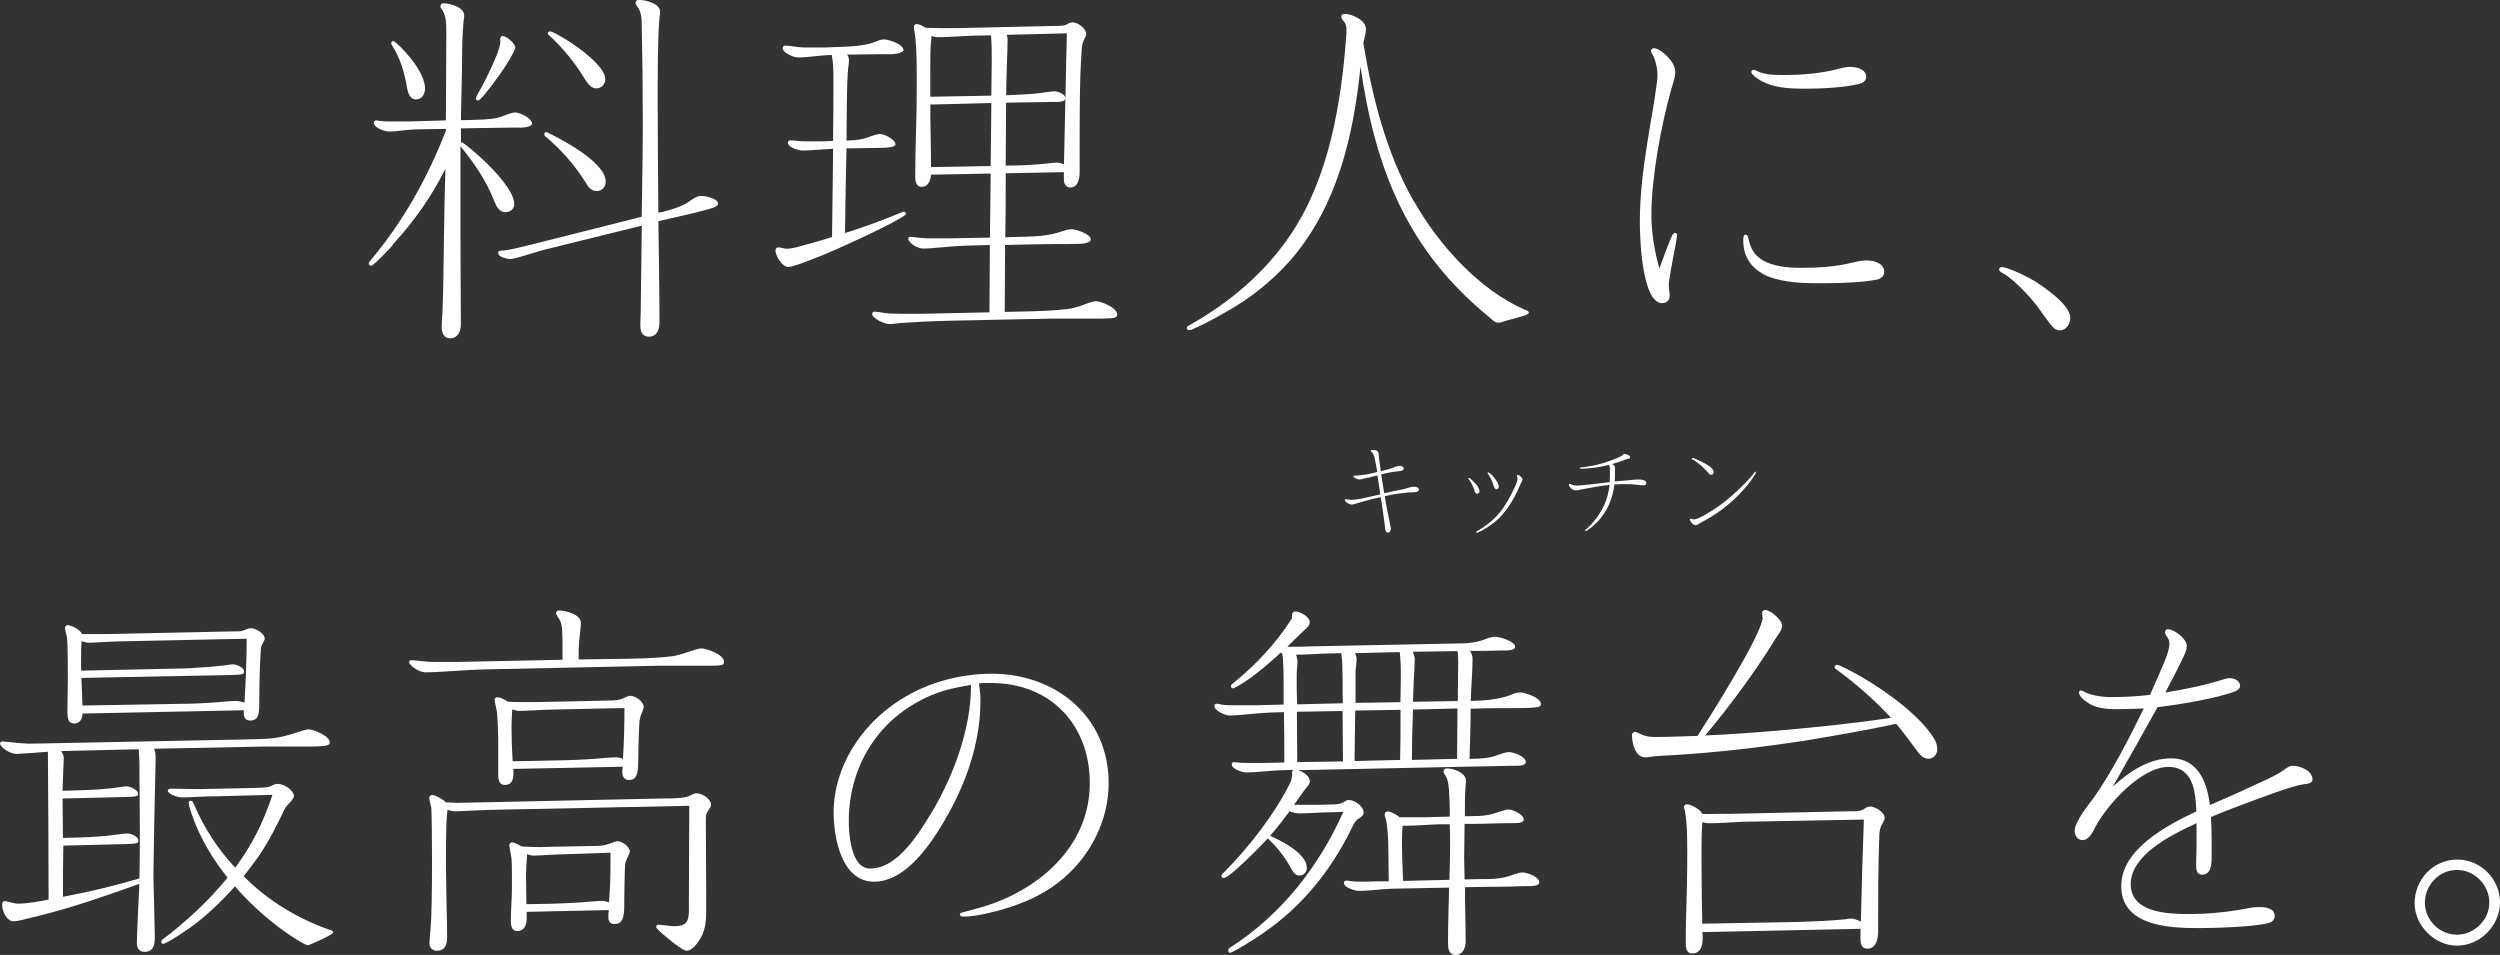
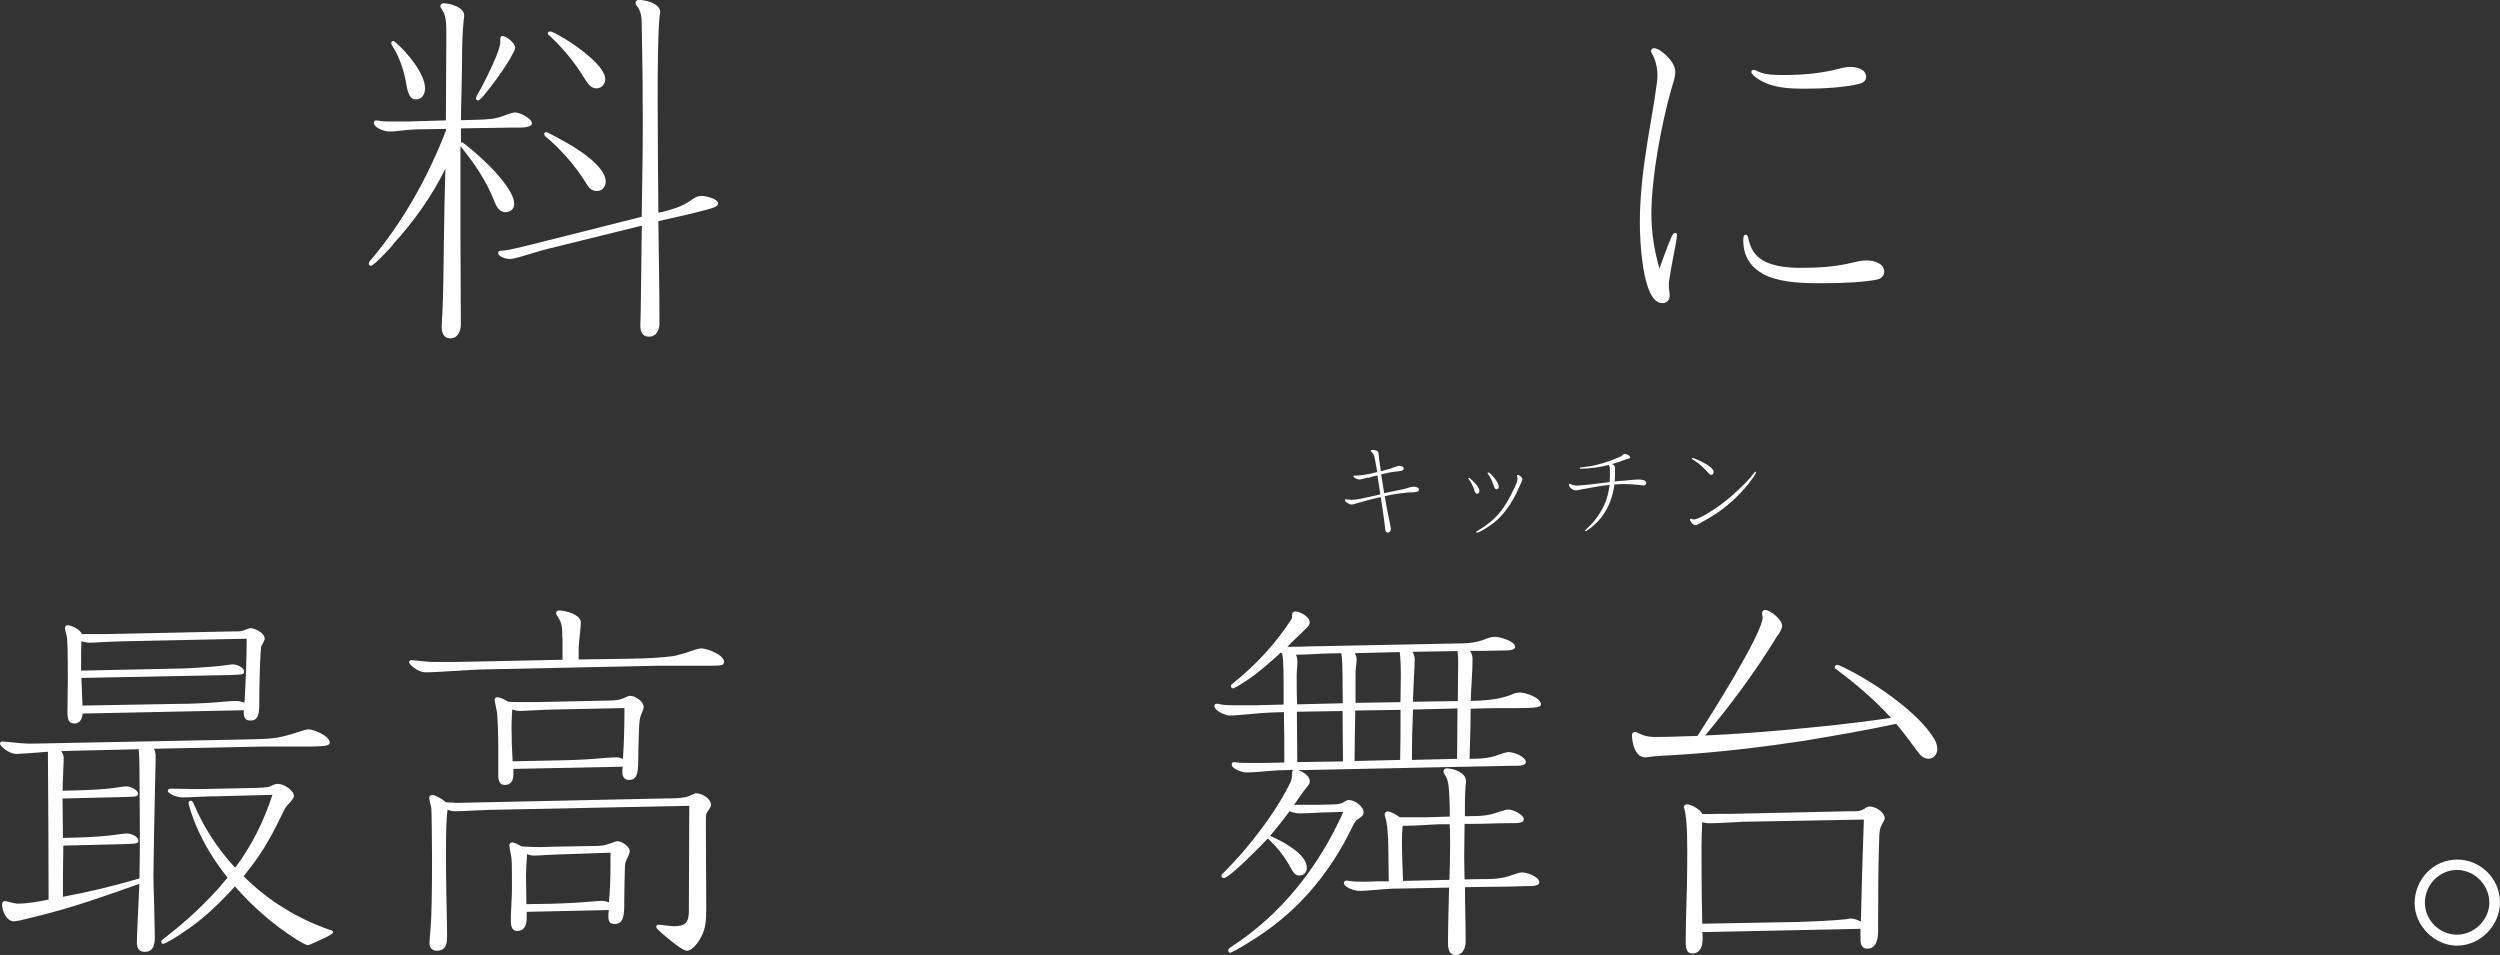
<svg xmlns="http://www.w3.org/2000/svg" id="_レイヤー_2" data-name="レイヤー 2" viewBox="0 0 250.62 95.73">
  <rect x="0" y="0" width="250.62" height="95.73" fill="#333333" stroke="none" />
  <defs>
    <style>
      .cls-1 {
        fill: #fff;
      }
    </style>
  </defs>
  <g id="_レイヤー_1-2" data-name="レイヤー 1">
    <g>
      <g>
        <path class="cls-1" d="m39.4,24.54c-.29.33-1.92,2.1-2.21,2.1-.11,0-.22-.07-.22-.22s.11-.26.18-.33c3.25-3.84,5.76-8.34,7.56-13.02v-.15l-2.44.04c-.92,0-1.96.11-2.51.18-.18.04-.63.04-.81.04-.41,0-1.48-.37-1.48-.89,0-.15.15-.22.26-.22s.18.04.29.04c.41.07.81.07,1.25.07h1.59l3.84-.11c0-2.55.04-5.13.04-7.71v-1.44c0-.7-.07-1.44-.41-1.92-.18-.26-.18-.29-.18-.37,0-.15.11-.3.29-.3.66,0,2.1.37,2.1,1.25,0,.18-.07.41-.07.59-.11,1.25-.15,2.32-.15,3.87s-.11,4.91-.11,6.01l1.48-.04c1.29-.04,1.96-.07,2.91-.44.33-.15.89-.3,1.03-.3.48,0,1.7.59,1.7,1.11,0,.33-.77.41-1.14.41h-.85c-.85,0-1.73.04-2.58.04h-.3l-2.25.04v1.44s.07-.04.11-.04c.11,0,.18.15.29.18.89.7,2.66,2.21,3.8,3.69.66.85,1.14,1.66,1.14,2.32,0,.48-.37.81-.89.81-.63,0-.92-.63-1.11-1.11-.77-1.99-1.99-3.8-3.39-5.5v8.97c0,2.95.04,5.9.04,8.89,0,.66-.29,1.4-1.07,1.4-.66,0-.85-.59-.85-1.14,0-.48.04-.92.07-1.4.11-2.4.11-4.83.15-7.23.04-2.4.07-4.83.15-7.23-1.37,2.77-3.17,5.31-5.28,7.6Zm.33-20.22c1.07.92,2.88,3.06,2.88,4.54,0,.55-.29,1.11-.92,1.11-.52,0-.77-.48-.92-1.33-.22-1.37-.66-2.8-1.4-3.98-.07-.11-.15-.22-.15-.33,0-.07.07-.22.18-.22.15,0,.22.15.33.22Zm11.92.48c0,.15-.26.63-.55,1.14-.63,1.07-1.73,2.58-2.47,3.47-.33.41-.59.66-.7.66s-.22-.07-.22-.18c0-.15.11-.3.15-.41.41-.66,1.37-2.55,1.92-3.91.22-.59.37-1.03.37-1.33v-.33c0-.15.07-.3.22-.3.41,0,1.29.74,1.29,1.18Zm14.72,16.46c.96-.26,1.92-.52,2.73-1.07.52-.37.81-.55,1.22-.55s1.66.26,1.66.77c0,.33-.63.48-1.48.7-1.07.29-2.14.52-3.21.77l-1.29.29c.04,3.39.11,6.79.11,10.18,0,.7-.26,1.4-1.07,1.4-.7,0-.85-.59-.85-1.14,0-.44.04-.92.04-1.36.04-2.8.07-5.76.11-8.63l-9.56,2.36c-.48.11-1.84.55-2.77.81-.41.11-.74.18-.85.18-.29,0-1.22-.18-1.22-.63,0-.18.18-.22.48-.22.63-.04,1.88-.37,2.8-.59l11.11-2.8c.04-3.14.11-6.27.11-9.45s-.04-6.64-.11-9.92c0-.59-.07-1.22-.44-1.7-.11-.15-.18-.26-.18-.37,0-.18.15-.3.29-.3.7,0,2.18.33,2.18,1.22,0,.18-.07.41-.07.59-.18,1.96-.18,6.01-.18,8.19,0,3.8.04,7.56.07,11.33l.37-.07Zm-11.33-7.9c.89.44,2.8,1.44,4.17,2.58.85.74,1.51,1.51,1.51,2.25,0,.52-.33.96-.89.96-.59,0-.89-.44-1.14-.89-1.07-1.7-2.4-3.21-3.91-4.5-.11-.07-.22-.18-.22-.33,0-.11.07-.18.18-.18s.22.07.3.11Zm1.51-9.52c1.66,1,4.13,2.88,4.13,4.1,0,.48-.37.92-.89.92-.55,0-.85-.44-1.29-1.14-.92-1.51-2.07-2.88-3.36-4.1-.15-.11-.22-.18-.22-.29s.11-.18.22-.18c.18,0,.7.26,1.4.7Z" />
-         <path class="cls-1" d="m85.11,6.01c0,.22-.04.48-.07.7-.18,1.55-.15,5.57-.18,7.38.89-.04,1.51-.07,2.29-.37.37-.15.85-.29,1.07-.29.48,0,1.55.59,1.55,1.03,0,.29-.74.37-1.88.37-.92,0-1.81.04-2.73.04h-.3c-.07,2.84-.11,5.65-.15,8.49,1.92-.59,3.87-1.33,5.68-2.07.07-.04.15-.07.22-.07.11,0,.22.11.22.22,0,.07-.26.26-.66.48-1.88,1.11-6.68,3.25-7.6,3.62-.66.26-1.66.66-2.4.92-.52.18-.92.3-1.14.3-.63,0-1.29-1.11-1.29-1.66,0-.18.15-.3.29-.3.11,0,.26.04.44.07.15.04.33.07.44.07.18,0,.63-.07.92-.15,1-.26,2.44-.66,3.58-1.03l.11-8.85c-.81.04-2.36.18-3.06.18-.37,0-1.48-.29-1.48-.81,0-.11.11-.22.22-.22.18,0,.48.04.77.07.26.04.92.04,1.18.04h1.22l1.14-.04c.04-2.07.04-4.1.04-6.16,0-.81,0-1.66-.18-2.47-1.11.04-2.32.26-3.43.26-.37,0-1.48-.48-1.48-.92,0-.11.07-.26.18-.26.18,0,.52,0,.89.07.41.07.81.11,1.11.11h2.14l.81-.04c1.37-.04,3.06-.07,4.21-.55.33-.15.59-.22.81-.22.48,0,1.96.48,1.96,1.07,0,.26-.81.41-1.18.41h-1.03c-1.03,0-2.03.04-3.03.04h-.41c.15.18.18.37.18.55Zm15.64,17.78l1.18-.04c1.62-.04,3.06-.04,4.5-.55.33-.11.66-.22,1-.22.44,0,1.92.48,1.92,1.03,0,.3-.7.44-1.18.44h-.33c-1.33.04-2.69,0-4.02.04l-3.06.07-.04,6.71,1.84-.04c1.59-.04,2.99-.07,4.5-.26.81-.11,1.44-.37,2.03-.59.22-.07.59-.18.77-.18.55,0,2.14.66,2.14,1.33,0,.3-.29.33-.55.37-.48.04-1,.04-1.48.04h-4.57l-10.55.22c-1.51.04-3.03.11-4.54.22-.41.04-.81.11-1.18.11-.41,0-1.7-.55-1.7-1.03,0-.11.11-.22.22-.22.15,0,.66.07,1.14.15.52.07,1.36.07,2.07.07,1.11,0,2.21,0,3.28-.04l5.05-.11.04-6.75-2.58.07c-1.22.04-3.25.29-4.13.29-.22,0-.59-.11-.92-.33-.29-.18-.55-.48-.55-.63,0-.11.07-.22.18-.22.29,0,1.18.15,1.7.15h2.44l3.87-.07c.04-2.14.04-4.28.07-6.42l-5.98.11c-.04.55-.26,1.22-.92,1.22s-.66-.74-.66-1.22c0-2.77.15-5.57.15-8.34v-1.88c0-1.62-.07-3.32-.22-4.1-.04-.18-.07-.44-.07-.48,0-.15.11-.3.26-.3.22,0,.48.11.92.37.66.04,1.33.04,1.99.04h1.22l9.67-.22h.33c.26,0,.7,0,1-.18.15-.11.33-.18.52-.18.55,0,1.37.63,1.37,1.18,0,.11-.11.33-.18.48-.15.29-.22.55-.26.92-.07.92-.11,1.88-.15,2.8-.07,2.51-.07,5.13-.07,7.71v1.99c0,.59-.18,1.48-.92,1.48-.44,0-.66-.37-.66-.77v-.77l-5.83.11c0,2.14,0,4.28-.04,6.42Zm-1.33-17.56c0-.89,0-1.81-.07-2.69l-1.96.04c-1.11.04-2.25.15-3.39.15-.18,0-.41-.07-.63-.11,0,.18,0,.37-.04.55-.07.85-.07,1.7-.07,2.58v2.95l6.12-.11c0-1.14.04-2.25.04-3.36Zm-.04,4.1l-6.12.15c0,2.1.07,4.21.07,6.27l5.98-.11c.04-2.1.04-4.21.07-6.31Zm5.39-1.07c.3-.04.74-.11.89-.11.37,0,1.14.26,1.14.7,0,.33-.52.37-.92.37h-.48l-4.54.07c0,2.1-.04,4.21-.04,6.31,1.51,0,3.06-.07,4.58-.26.18,0,.37-.04.52-.04.26,0,.48.07.74.18.11-4.39.18-8.74.29-13.14l-6.05.15c.07.11.11.26.11.41,0,.85-.04,1.66-.07,2.51-.04,1.03-.07,2.07-.07,3.14,1.44-.07,2.88-.11,3.91-.3Z" />
-         <path class="cls-1" d="m141.75,20.18c2.44,4.32,6.53,8.89,11.14,10.88.15.04.37.11.37.29,0,.11-.22.22-.48.3-.63.18-1.29.37-1.96.55-.22.07-.41.15-.63.15-.26,0-.41-.11-.89-.55-8.23-6.71-11.44-14.87-12.91-25.13-.7,6.97-2.36,14.13-7.12,19.52-1.81,2.03-3.95,3.73-6.31,5.05-1.14.66-2.29,1.29-3.51,1.81-.07,0-.15.04-.26.04s-.22-.07-.22-.18c0-.18.15-.26.26-.3,4.06-2.29,7.64-5.31,10.22-9.19,1.92-2.88,3.14-6.12,3.98-9.48.81-3.28,1.25-6.68,1.51-10.07.04-.29.04-.55.04-.85,0-.41-.07-.7-.37-1-.07-.11-.15-.22-.15-.37,0-.18.15-.26.33-.26.74,0,2.14.63,2.14,1.51,0,.29-.04.52-.26,1.44.92,5.46,2.29,10.96,5.05,15.83Z" />
        <path class="cls-1" d="m166.39,26.82c.11-.29.85-2.4,1.22-3.17.07-.15.18-.3.33-.3.11,0,.18.11.18.18,0,.26-.22,1.48-.37,2.18-.15.77-.37,1.99-.41,2.36l-.04.26v.33c0,.15,0,.3.04.48.04.22.04.37.04.55,0,.41-.33.7-.74.7-2.07,0-2.25-6.68-2.25-8.12,0-2.8.37-5.61.81-8.34l.63-3.76.15-1.03c.07-.55.18-1.07.18-1.62,0-.7-.22-1.62-.55-2.14-.07-.11-.11-.22-.11-.26,0-.15.15-.29.3-.29.37,0,.89.37,1.33.81.55.55.81,1.11.81,1.55,0,.18,0,.44-.18,1.03l-.22.74c-1,3.54-1.99,8.85-1.99,12.51,0,1.88.3,3.69.81,5.46l.04-.11Zm8.85-3.03c.26,1.25.7,1.81,1.44,2.29,1.11.66,2.62.77,3.91.77,1.7,0,3.47-.11,5.09-.52.48-.11.96-.22,1.44-.22.7,0,1.77.26,1.77,1.14,0,.41-.33.7-.7.77-1.18.26-3.43.37-5.05.37h-1.22c-1.73,0-3.84-.18-5.17-.92-1.25-.7-1.99-1.77-1.99-3.39,0-.15,0-.55.22-.55.18,0,.22.11.26.26Zm.55-16.79c.11,0,.26.07.41.15.77.37,1.77.37,2.62.37,1.84,0,3.73-.15,5.53-.63.7-.18.96-.18,1.14-.18.63,0,1.59.22,1.59,1,0,.44-.41.63-.7.7-1.51.37-3.73.48-5.31.48-1.7,0-3.47-.04-4.91-1.03-.22-.15-.59-.44-.59-.63,0-.15.07-.22.22-.22Z" />
-         <path class="cls-1" d="m200.64,26.78c.75,0,2.97,1.14,3.6,1.57,1.01.69,3.3,2.26,3.3,3.53,0,.59-.42,1.24-1.05,1.24-.26,0-.42-.1-.62-.26-.29-.26-1.27-1.63-1.67-2.19-.59-.82-2.35-2.71-3.4-3.27-.23-.13-.39-.23-.39-.36s.07-.26.23-.26Z" />
        <path class="cls-1" d="m4.8,75.36c-.77.07-2.84.22-3.14.22-.77,0-1.66-.77-1.66-1.03,0-.11.11-.22.22-.22.04,0,.52.04.81.07.59.07,1.51.15,1.84.15.55,0,2.55-.04,3.84-.07l16.86-.33c2.36-.04,3.14-.07,3.84-.15.44-.04,1.44-.26,2.4-.59.66-.22,1-.3,1.07-.3.55,0,2.18.66,2.18,1.33,0,.18-.18.29-.52.33-.29.04-.96.07-1.48.07h-4.61l-11.03.22c.11.11.18.48.18.74,0,.37,0,1.14-.04,2.14-.04,1.25-.18,8.93-.18,9.81,0,.63.04,1.84.07,2.84.04,1.44.07,2.91.07,3.32,0,.85-.15,1.51-1.03,1.51-.59,0-.77-.44-.77-.92,0-.37.04-1.29.07-1.99.07-1.59.15-3.21.18-3.91-3.28,1.18-6.53,2.32-9.92,3.17-.59.15-1.03.26-1.96.48-.33.07-.59.11-.7.11-.74,0-1.18-1.03-1.18-1.7,0-.18.11-.33.26-.33.07,0,.26.04.52.11s.63.15.74.15c1.03,0,2.21-.22,3.14-.41,0-4.94-.04-9.89-.07-14.83Zm1.59.63c0,.22-.04,1.25-.07,1.88-.04.66-.04,1.11-.04,1.4l1.51-.04c1.44-.04,2.95-.11,4.24-.33.22-.04.55-.07.66-.07.37,0,1.14.37,1.14.7s-.07.33-1.4.37l-6.16.15c0,1.33.04,2.62.04,3.95l1.51-.04c1.48-.04,2.84-.15,3.62-.26.48-.07,1.14-.15,1.29-.15.37,0,1.14.29,1.14.7,0,.3-.07.33-1.4.37l-6.12.15c-.04,1.7-.04,3.43-.04,5.13,2.8-.52,5.17-1.11,7.67-1.84.04-1.66.04-3.36.04-5.02,0-1.96-.04-3.95-.04-5.9v-.41c0-.55-.04-1.07-.07-1.62l-6.49.15c-.44,0-.89.04-1.29.04.18.26.26.44.26.7Zm1.03-3.47c-.52,0-.66-.37-.66-1.22,0-.44.04-2.55.04-3.06,0-3.14-.04-4.21-.11-4.46-.11-.41-.18-.77-.18-.81,0-.15.11-.3.26-.3.37,0,1.29.44,1.44.89h2.69l12.25-.26c.7,0,1,0,1.18-.07.44-.18.7-.26.77-.26.52,0,1.44.52,1.44,1.07,0,.07-.07.26-.33.7-.11.18-.22,3.47-.22,5.87,0,1-.11,1.62-.89,1.62-.48,0-.66-.26-.66-.77v-.26l-16.16.33c-.04.59-.29,1-.85,1Zm11.11-1.96c1.55-.04,2.8-.11,3.91-.22.44-.04,1.03-.07,1.18-.07.3,0,.63.07.89.18.11-1.88.22-4.28.22-6.42l-12.43.26c-.37,0-1.18.04-1.81.07-.52.04-1.44.07-1.55.07-.18,0-.55-.07-.77-.15-.04.55-.04,1.11-.04,1.66v1.29l10.29-.22c.22,0,1.51-.07,2.47-.15.48-.04.92-.07,1.55-.15.48-.07.81-.11.89-.11.37,0,1.14.3,1.14.7,0,.33-.11.33-1.48.37l-14.83.29c.04.92.07,1.84.11,2.77l10.26-.18Zm14.57,22.65c.22.07.29.15.29.26,0,.07-.15.18-.48.37-.33.18-.89.44-1.4.66-.41.18-.59.26-.66.26s-.44-.15-1.14-.59c-2.29-1.44-4.35-3.25-6.16-5.31-1.4,1.55-2.88,2.99-4.54,4.17-1.62,1.14-2.51,1.59-2.66,1.59-.11,0-.18-.11-.18-.22s.04-.15.18-.26c2.07-1.55,4.61-3.84,6.46-6.16-1.29-1.62-2.36-3.32-3.21-5.35-.3-.7-.7-1.96-.7-2.14,0-.11.11-.22.22-.22s.18.04.33.37c.96,2.29,2.4,4.5,4.13,6.35,1.66-2.25,2.84-4.58,3.73-7.31l-5.65.15c-.11,0-.92,0-1.55.04-.63.04-1.62.07-1.81.07-.66,0-1.48-.41-1.48-.66,0-.15.15-.22.26-.22.77,0,1.51.04,2.29.04h.85l5.31-.11c1.29-.04,1.4-.07,1.77-.26.22-.11.41-.15.55-.15.63,0,1.62.66,1.62,1.25,0,.11-.26.48-.48.7-.29.3-.41.44-.59.85-1.55,3.21-2.25,4.28-3.98,6.46,2.47,2.47,5.39,4.24,8.67,5.39Z" />
        <path class="cls-1" d="m56.37,63.89c0-1.03-.04-1.44-.44-2.03-.15-.22-.18-.3-.18-.37,0-.18.07-.29.3-.29.59,0,2.18.37,2.18,1.22,0,.18-.04.59-.07.89-.07.66-.15,1.44-.15,1.73v1.07l4.98-.07c2.07-.04,3.32-.11,4.46-.26.29-.04,1.11-.26,1.84-.52.29-.11.81-.26,1-.26.55,0,2.29.63,2.29,1.33,0,.37-.18.41-1.51.41h-5.09l-17.56.37c-.41,0-1.77.07-4.02.22-.41.04-1.44.07-1.7.07-.89,0-1.7-.85-1.7-1,0-.11.11-.22.22-.22s.59.04,1.18.11c.33.04.77.07,1.11.07h.74c1.18,0,2.32,0,3.47-.04l8.67-.18v-2.25Zm-10.74,16.6c.66,0,1.29-.04,1.92-.04l19.22-.41h.3c.77,0,1.62-.07,1.96-.22.48-.22.66-.3.74-.3.59,0,1.51.52,1.51,1.18,0,.11-.07.26-.41.77-.11.18-.11.44-.11.85,0,3.03.04,5.83.04,8.63,0,1.4-.07,2.03-.41,2.77-.26.59-.92,1.59-1.55,1.59-.26,0-.96-.44-2.47-1.73-.44-.41-.59-.55-.59-.66s.07-.22.22-.22c.22,0,1.25.15,1.55.15,1.14,0,1.51-.33,1.51-1.59v-.81c0-3.25.04-6.46.04-9.67l-20.15.41c-.15,0-.92.04-1.59.07-.66.04-1.55.07-1.73.07-.22,0-.55-.07-.77-.15-.11,1.03-.15,1.73-.15,4.69,0,.55,0,2.29.04,3.98.04,1.66.07,3.28.07,4.06,0,.85-.22,1.4-1.03,1.4-.44,0-.74-.3-.74-.74,0-.15.04-.63.11-1.44.11-1.29.15-3.69.15-7.05,0-1.4-.04-4.94-.07-5.09-.07-.26-.22-.92-.22-1,0-.15.15-.3.3-.3.29,0,1.07.41,1.37.74.33,0,.66.04.96.04Zm5.83-2.8c0,.52-.22,1-.85,1-.52,0-.66-.44-.66-.96v-2.84c0-1.29-.07-3.28-.15-3.62s-.22-1.07-.22-1.11c0-.15.11-.26.26-.26.3,0,.63.15,1.07.44.37.04.74.04,1.11.04h1.99l6.94-.15c.74,0,1.22-.07,1.51-.22.41-.18.59-.26.7-.26.52,0,1.37.55,1.37,1.14,0,.07-.07.33-.22.66-.18.44-.22.63-.26,1.84-.04,1-.07,2.51-.07,2.88,0,1.37-.18,1.92-.96,1.92-.44,0-.63-.37-.63-.74,0-.22,0-.41.04-.59l-10.96.22v.59Zm1.33,14.46c0,.55-.22,1.18-.92,1.18-.48,0-.66-.33-.66-1.07,0-.18,0-.7.04-1.29.04-.63.07-1.59.07-1.77,0-2.84,0-3.03-.11-3.54-.07-.33-.15-.85-.15-.92,0-.15.15-.3.26-.3.15,0,.55.15.96.41.63.04,1.25.07,1.85.07l1.33-.04,3.98-.07c.77,0,1.14-.04,1.73-.26.37-.15.63-.22.74-.22.44,0,1.22.55,1.22,1,0,.11-.07.33-.18.55-.18.37-.3.66-.3.96-.04.81-.07,3.17-.07,3.69v.22c0,1.22-.18,1.88-.96,1.88-.44,0-.63-.22-.63-.7,0-.26,0-.48.04-.7l-8.23.18v.74Zm3.91-15.94c1.51-.04,2.66-.11,3.84-.22.37-.04,1.11-.07,1.25-.07.26,0,.44.07.66.15.11-1.7.15-3.39.15-5.09l-7.16.15c-.37,0-1.14.04-1.77.07-.59.04-1.48.07-1.66.07-.11,0-.44-.07-.66-.15-.04.55-.07,1.44-.07,1.7,0,1.18.04,2.36.11,3.5l5.31-.11Zm-1.48,14.39c1.51-.04,2.77-.11,4.06-.22.41-.04.85-.07,1.03-.07.26,0,.52.07.74.15.11-1.29.15-2.62.15-3.91v-1.07l-4.35.15c-.41,0-1.14.04-1.84.07-.55.04-1.25.07-1.51.07-.22,0-.52-.07-.66-.15-.04.44-.11,1.59-.11,2.1,0,.85.04,2.07.04,2.92l2.47-.04Z" />
-         <path class="cls-1" d="m98.29,70.2c0,4.65-1.7,9.08-4.17,12.99-1.37,2.18-3.65,5.2-6.49,5.2-3.28,0-4.06-4.43-4.06-6.94,0-4.57,2.77-8.78,6.57-11.22,2.69-1.77,6.05-2.69,9.3-2.69,6.42,0,11.7,4.32,11.7,10.96,0,3.69-1.77,7.19-4.54,9.56-1.51,1.29-3.25,2.18-5.13,2.8-1.55.52-3.58,1.03-4.91,1.03-.15,0-.33-.04-.33-.22,0-.07.04-.15.18-.18.26-.07,1.18-.33,1.62-.44,5.87-1.59,11.22-6.05,11.22-12.54,0-5.87-3.95-10.04-9.89-10.04h-.59c-.18,0-.41,0-.63.04.07.55.15,1.11.15,1.7Zm-4.83-.55c-1.92.81-3.73,2.03-5.09,3.62-2.18,2.51-3.28,5.72-3.28,9,0,1.4.22,4.8,2.14,4.8,2.77,0,4.87-3.47,6.38-5.98,2.07-3.58,3.73-8.15,3.73-12.32v-.11c-1.33.22-2.66.48-3.87,1Z" />
        <path class="cls-1" d="m131.31,78.28c0,.18-.07.33-.18.48-.37.44-.77,1-1.4,1.92h2.47l1.51-.04c.33,0,.63-.04.92-.18.33-.22.44-.26.59-.26.59,0,1.48.63,1.48,1.25,0,.22-.07.33-.55.66-.29.18-.48.55-.63.89-2.07,4.24-4.94,7.79-8.74,10.44-.48.37-3.17,2.07-3.47,2.07-.11,0-.18-.11-.18-.22,0-.15.07-.22.18-.29,5.17-3.32,8.89-8.12,11.36-13.61l-1.29.04c-1.03,0-2.07.11-3.1.11-.33,0-.66-.07-1-.22-.63.85-1.25,1.66-1.96,2.47,1.11.48,3.69,1.77,3.69,3.21,0,.41-.29.77-.74.77s-.63-.33-.96-.92c-.59-1.07-1.36-1.99-2.21-2.8-.55.59-3.84,3.98-4.43,3.98-.11,0-.22-.11-.22-.22,0-.15.11-.22.33-.44,2.4-2.4,5.09-5.87,6.6-8.97.07-.15.15-.55.15-.63v-.33c0-.11.04-.18.11-.26l-1.36.04c-1.03.04-2.47.22-3.32.22-.37,0-1.48-.33-1.48-.81,0-.11.07-.22.18-.22h.15c.44.07.92.07,1.36.07h1.7l1.88-.04c0-1.7,0-3.36-.04-5.05l-1.33.04c-1.25.04-3.21.3-4.13.3-.41,0-1.51-.48-1.51-.96,0-.11.07-.22.22-.22h.11c.55.15,1.11.15,1.7.15h2.29l2.62-.07v-1.33c0-1.4,0-3.25-.15-3.8l-.15-.07c-.11.11-.55.52-.85.77-1.11,1-2.29,1.92-3.58,2.66-.04,0-.07.04-.11.04-.07.07-.15.11-.22.11-.15,0-.22-.11-.22-.22,0-.15.11-.22.22-.3,2.29-1.84,4.28-3.98,5.87-6.46.04-.07.04-.15.04-.22v-.22c0-.18.18-.29.33-.29.48,0,1.44.55,1.44,1.07,0,.26-.11.41-.59.85-.55.52-1.11,1.07-1.66,1.62.77,0,1.51,0,2.29-.04l14.57-.29c1,0,1.99-.04,2.92-.41.37-.15.7-.26,1.07-.26.44,0,1.99.44,1.99,1,0,.33-.59.37-1.03.37h-.33c-1.07.04-2.1.04-3.17.04.18.26.26.52.26.81,0,1.4-.15,2.8-.18,4.21,1.33-.04,2.69-.11,3.98-.59.3-.15.63-.26.96-.26.52,0,2.1.52,2.1,1.18,0,.29-.44.33-1.29.37-1.4.04-2.84,0-4.28.04l-1.48.04c0,1.66-.07,3.36-.11,5.02,1.03,0,1.99-.04,2.91-.41.63-.22.85-.26,1.03-.26.48,0,1.7.44,1.7,1,0,.33-.55.37-1,.37h-.48c-1.18.04-2.36.04-3.54.07l-17.78.37c.48.18,1.14.55,1.14,1.11Zm-1.25-11.92c0,.44-.07.92-.07,1.37,0,.96,0,1.92.04,2.88l4.58-.11c-.04-1.18.04-3.98-.15-5.02l-1.7.04c-.96.04-1.92.11-2.84.11.11.26.15.48.15.74Zm0,10.04l4.57-.07c0-1.7-.04-3.39-.04-5.05l-4.58.07c0,1.7.04,3.39.04,5.05Zm18.6,11.73c1,0,1.96-.04,2.92-.41.63-.22.81-.26,1.03-.26.44,0,1.7.41,1.7,1,0,.33-.59.37-1.03.37h-.33c-1.14.04-2.29.07-3.43.07h-.26l-2.4.04c0,1.81.07,3.62.07,5.42,0,.63-.26,1.37-1,1.37s-.77-.74-.77-1.25c0-1.84.07-3.69.11-5.5l-5.72.11c-1.07.04-2.44.22-3.32.22-.37,0-1.51-.33-1.51-.81,0-.11.11-.22.22-.22h.15c.55.11,1.14.11,1.73.11.44,0,.89-.04,1.29-.04h1.11c0-.7-.04-1.96-.04-3.14,0-1.37-.11-2.73-.33-3.36-.04-.11-.04-.18-.04-.22,0-.15.15-.29.29-.29.33,0,.89.33,1.22.59h2.55l2.47-.07c0-.48,0-1.18-.04-1.88-.04-.89-.07-1.73-.41-2.25-.18-.26-.18-.33-.18-.41,0-.18.15-.29.33-.29.7,0,1.92.44,1.92,1.25,0,.15,0,.33-.04.48-.07,1.03-.07,2.07-.07,3.06h.44c1.48,0,2.07-.11,2.92-.41.55-.18.81-.26,1-.26.48,0,1.55.52,1.55,1,0,.33-.59.37-1.03.37h-.33c-1.33,0-2.55.07-3.69.07h-.89c0,1.14-.04,2.25-.04,3.39,0,.74.04,1.44.04,2.18l1.84-.04Zm-12.88-11.84l4.58-.11c.04-1.59.04-3.17.04-4.76v-.26l-4.54.07c-.04,1.7-.04,3.36-.07,5.05Zm.22-10.18c0,.26-.04.52-.07.77-.04.26-.04.52-.04.81v2.77l4.5-.07c0-.63.04-1.73.04-2.73,0-.92-.04-1.77-.11-2.29l-4.5.11c.11.18.18.41.18.63Zm9.37,18.48c0-.66,0-1.29-.04-1.96h-1.07c-1.14.04-2.25.15-3.39.15h-.26c-.04.52-.07,1.03-.07,1.55,0,1.33.07,2.66.11,3.98l4.65-.11c.04-1.22.07-2.4.07-3.62Zm-3.84-8.41l4.54-.11c0-1.66.04-3.36.04-5.05l-4.46.11c-.07,1.66-.11,3.36-.11,5.05Zm.29-10c0,.52-.04,1.07-.07,1.59-.04.85-.07,1.73-.11,2.58l4.5-.07c0-1.25.04-2.51.04-3.76,0-.41,0-.85-.07-1.25l-4.5.07c.15.26.22.55.22.85Z" />
        <path class="cls-1" d="m176.69,61.86c0-.11-.04-.22-.04-.3v-.15c0-.15.15-.26.3-.26.55,0,1.7,1,1.7,1.55,0,.41-.3.81-.52,1.11-2.14,3.5-4.58,6.79-7.19,9.92,2.55-.11,5.09-.3,7.64-.52,3.69-.33,7.34-.7,10.99-1.25-1.66-1.81-3.54-3.43-5.5-4.87-.11-.07-.15-.11-.15-.18,0-.15.11-.26.22-.26s.3.07.37.11c2.92,1.33,7.79,4.57,9.41,7.34.18.29.29.66.29,1,0,.52-.37.96-.88.96s-.85-.37-1.14-.77c-.66-.92-1.36-1.85-2.1-2.73-3.06.66-6.12,1.18-9.22,1.7-4.35.66-8.74,1.18-13.13,1.44-.81.04-1.59.07-2.4.18-.15.04-.3.04-.41.04-1.03,0-1.33-1.48-1.33-2.25,0-.15.15-.3.3-.3.11,0,.18.04.48.18.59.3,1.14.33,1.59.33,1.4,0,2.8-.07,4.21-.11,1.18-1.84,6.53-10.26,6.53-11.92Zm-6.01,32.32c0,.66-.22,1.4-1.03,1.4-.66,0-.66-.7-.66-1.22,0-2.55.15-5.13.15-7.67,0-1.37.07-4.43-.3-5.65-.04-.04-.04-.07-.04-.11,0-.18.15-.3.3-.3.44,0,1.37.52,1.55.96.48.04.96,0,1.4,0h1.25l11.95-.26h.59c.41,0,.74-.04,1.07-.26.15-.11.33-.22.55-.22.52,0,1.48.55,1.48,1.18,0,.11-.04.18-.22.52-.29.44-.33,1-.33,1.48-.11,2.95-.11,5.87-.11,8.78v.52c0,.7-.15,1.77-1.07,1.77-.7,0-.7-.63-.7-1.14v-.85l-15.86.33c.04.22.04.48.04.74Zm9.81-1.77c1.51-.04,3.06-.11,4.58-.26.18-.04.33-.07.52-.07.26,0,.63.15.96.3.07-3.43.18-6.83.3-10.22l-12.14.22c-1.11.04-2.25.15-3.36.15-.26,0-.48-.04-.7-.11-.11,1.7-.07,3.39-.07,5.09s.04,3.39.07,5.09l9.85-.18Z" />
-         <path class="cls-1" d="m220.29,93.04c-2.95,0-7.64-.26-7.64-4.21,0-3.73,4.65-6.12,7.53-7.49-.07-1.88-.29-4.46-2.8-4.46-2.73,0-6.16,3.8-7.34,6.05-.26.52-.63,1.29-1.29,1.29-.48,0-.77-.48-.77-.92,0-.89,1.33-2.58,1.88-3.28,1.81-2.55,3.69-6.2,5.05-9-.92.04-1.81.07-2.69.07-1.07,0-2.21-.07-3.1-.77-.29-.22-.7-.52-.7-.92,0-.07.07-.18.18-.18s.22.07.44.18c.59.29,1.62.48,2.62.48,1.29,0,2.58-.07,3.87-.22.33-.74,1.03-2.29,1.51-3.47.26-.66.44-1.25.44-1.66,0-.26-.11-.52-.26-.74-.11-.11-.18-.26-.18-.41,0-.18.11-.3.26-.3.67,0,1.92.96,1.92,1.66,0,.44-.22.89-.41,1.25l-.26.55c-.48,1-1,1.92-1.48,2.88,2.03-.33,4.06-.74,6.01-1.37.15-.04.29-.07.48-.07.41,0,1,.26,1,.77,0,.26-.22.44-.48.55-1.77.7-5.83,1.37-7.79,1.59-1.4,2.51-2.8,5.02-4.24,7.53l-.26.44c1.66-1.48,3.58-2.84,5.87-2.84,2.69,0,3.62,2.44,3.87,4.69l2.77-1.22,2.8-1.29.63-.3.55-.29c.22-.11.37-.22.52-.33.59-.41.78-.52,1.03-.52.7,0,1.99.48,1.99,1.37,0,.41-.48.44-.81.48-.59.07-1.7.41-2.95.85-2.25.81-5.24,1.92-6.42,2.44.04.74.07,1.48.07,2.21v1.84c0,.66-.04,1.73-.96,1.73-.48,0-.59-.41-.59-.81v-.44l.04-1.66v-2.25c-2.8,1.29-6.6,3.25-6.6,6.12s3.73,2.99,5.83,2.99c1.84,0,3.76-.18,5.61-.52.48-.11.96-.18,1.48-.18.59,0,1.51.11,1.51.89,0,.37-.26.63-.59.7-1.4.41-5.57.52-7.16.52Z" />
        <path class="cls-1" d="m246.34,86.17c2.36,0,4.28,1.96,4.28,4.28s-1.96,4.35-4.32,4.35c-2.21,0-4.24-1.99-4.24-4.24,0-2.4,1.88-4.39,4.28-4.39Zm3.21,4.32c0-1.77-1.48-3.28-3.25-3.28s-3.21,1.51-3.21,3.28,1.48,3.21,3.21,3.21,3.25-1.48,3.25-3.21Z" />
      </g>
      <g>
        <path class="cls-1" d="m137.14,47.87l-.24.06-.25.07c-.24.06-.29.07-.38.07-.12,0-.59-.16-.59-.32,0-.05.06-.07.1-.07.28,0,.54-.03.81-.06.49-.06.99-.17,1.48-.3-.07-.38-.13-.76-.21-1.14-.06-.29-.1-.63-.33-.84l-.09-.09s-.03-.04-.03-.07c0-.06.06-.07.11-.07h.09c.21,0,.54.03.58.3l.02.14c.01.08.02.23.03.34l.03.24.16,1.11c.45-.12.92-.23,1.36-.41.16-.06.35-.13.52-.13s.41.07.41.28c0,.13-.11.18-.26.22-.13.03-.32.05-.41.06-.53.05-1.07.16-1.59.29.09.63.19,1.26.3,1.89.41-.09.82-.17,1.23-.26l.3-.06c.23-.04.44-.09.66-.15l.29-.09c.26-.07.36-.09.47-.09.18,0,.54.06.54.3,0,.27-.58.27-.77.27h-.14c-.25,0-1.05.12-1.34.15-.4.05-.79.14-1.18.23.13.88.32,1.76.5,2.64l.06.32c.02.1.05.25.05.32,0,.17-.1.37-.3.37-.21,0-.25-.22-.27-.38l-.02-.19c-.11-1-.28-1.99-.42-2.98-.78.15-1.57.37-2.34.6l-.28.08c-.09.03-.21.06-.31.06-.18,0-.67-.24-.67-.46,0-.05.04-.07.09-.07.07,0,.15.02.24.03.11.01.23.03.34.03.23,0,.57-.05.95-.12.68-.13,1.48-.33,1.93-.43-.09-.64-.18-1.27-.29-1.9-.33.07-.66.16-.98.26Z" />
        <path class="cls-1" d="m147.79,49.09c-.11-.3-.34-.82-.55-1.05-.02-.02-.05-.05-.05-.08s.06-.05.08-.05c.05,0,.18.08.58.51.21.22.46.52.46.83,0,.13-.1.25-.24.25-.14,0-.21-.17-.25-.29l-.04-.12Zm4.34-1.48c.19,0,.49.25.49.45,0,.12-.17.43-.23.56-.45,1.06-1,2.07-1.76,2.94-.58.69-1.33,1.23-2.12,1.66-.11.06-.37.18-.47.18-.03,0-.06-.04-.06-.07,0-.04.06-.08.22-.16.78-.47,1.5-1.02,2.09-1.72.64-.77,1.1-1.63,1.52-2.53.19-.39.32-.71.32-.95,0-.05-.01-.1-.03-.15-.02-.06-.03-.1-.03-.13,0-.04.03-.07.07-.07Zm-2.42,1c-.12-.35-.27-.73-.49-1.03-.08-.1-.1-.13-.1-.17,0-.03.05-.05.08-.05.19,0,1.05.94,1.05,1.44,0,.12-.09.25-.22.25-.16,0-.24-.17-.32-.43Z" />
        <path class="cls-1" d="m159.79,46.89c-.45.06-.89.1-1.34.1-.03,0-.08-.01-.08-.06,0-.02.01-.04.03-.05s.11-.02.18-.03c.22-.03.55-.08.66-.09,1-.14,2.17-.52,3.1-.94.12-.06.24-.11.34-.22l.05-.05s.07-.05.11-.05c.16,0,.58.14.58.35,0,.1-.15.14-.25.16-.04.01-.1.02-.13.03-.47.19-.95.34-1.44.48.19.08.3.18.3.4v.82c0,.17-.02.36-.03.53.29-.04.57-.06.87-.08l.36-.03c.38-.03.75-.09,1.13-.09.25,0,.81.02.81.37,0,.16-.14.22-.29.22-.15,0-.32-.03-.48-.05-.47-.06-.95-.08-1.44-.08-.33,0-.67.02-.99.04-.15,1.19-.56,2.33-1.3,3.28-.39.5-.88.97-1.42,1.32-.05.03-.11.07-.16.07-.03,0-.06-.03-.06-.05s.02-.06.36-.37c.63-.58,1.21-1.43,1.56-2.19.3-.65.45-1.32.54-2.02-.83.08-1.65.24-2.47.39l-.3.05c-.22.04-.42.11-.64.11-.27,0-.67-.31-.67-.58,0-.05.03-.08.07-.08.03,0,.07.02.09.03.19.1.42.15.63.15.18,0,.37-.02.55-.04.91-.07,1.84-.21,2.75-.31.01-.17.02-.35.02-.53v-.85c0-.12-.06-.23-.1-.34-.49.12-.99.22-1.51.29Z" />
        <path class="cls-1" d="m169.67,52.06s.09.01.15.01c.11,0,.29-.06.46-.13.52-.22,1.19-.65,1.5-.85,1.18-.77,2.24-1.7,3.22-2.71.33-.34.64-.69.92-1.06.01-.02.03-.04.05-.04.03,0,.07.03.07.06,0,.17-.62.98-.77,1.18-1.1,1.35-2.47,2.62-4.37,3.66l-.23.12c-.1.06-.21.13-.32.19l-.14.08c-.08.04-.15.08-.24.08-.22,0-.56-.37-.56-.57,0-.04.03-.08.07-.08.01,0,.03,0,.05.01.04.02.07.03.12.04Zm-.01-6.15c.28.01,1.4.59,1.7.83.18.15.43.35.43.58,0,.13-.08.28-.23.28s-.24-.1-.32-.21c-.4-.46-.86-.89-1.38-1.22-.08-.05-.27-.16-.27-.21,0-.03.03-.06.06-.06Z" />
      </g>
    </g>
  </g>
</svg>